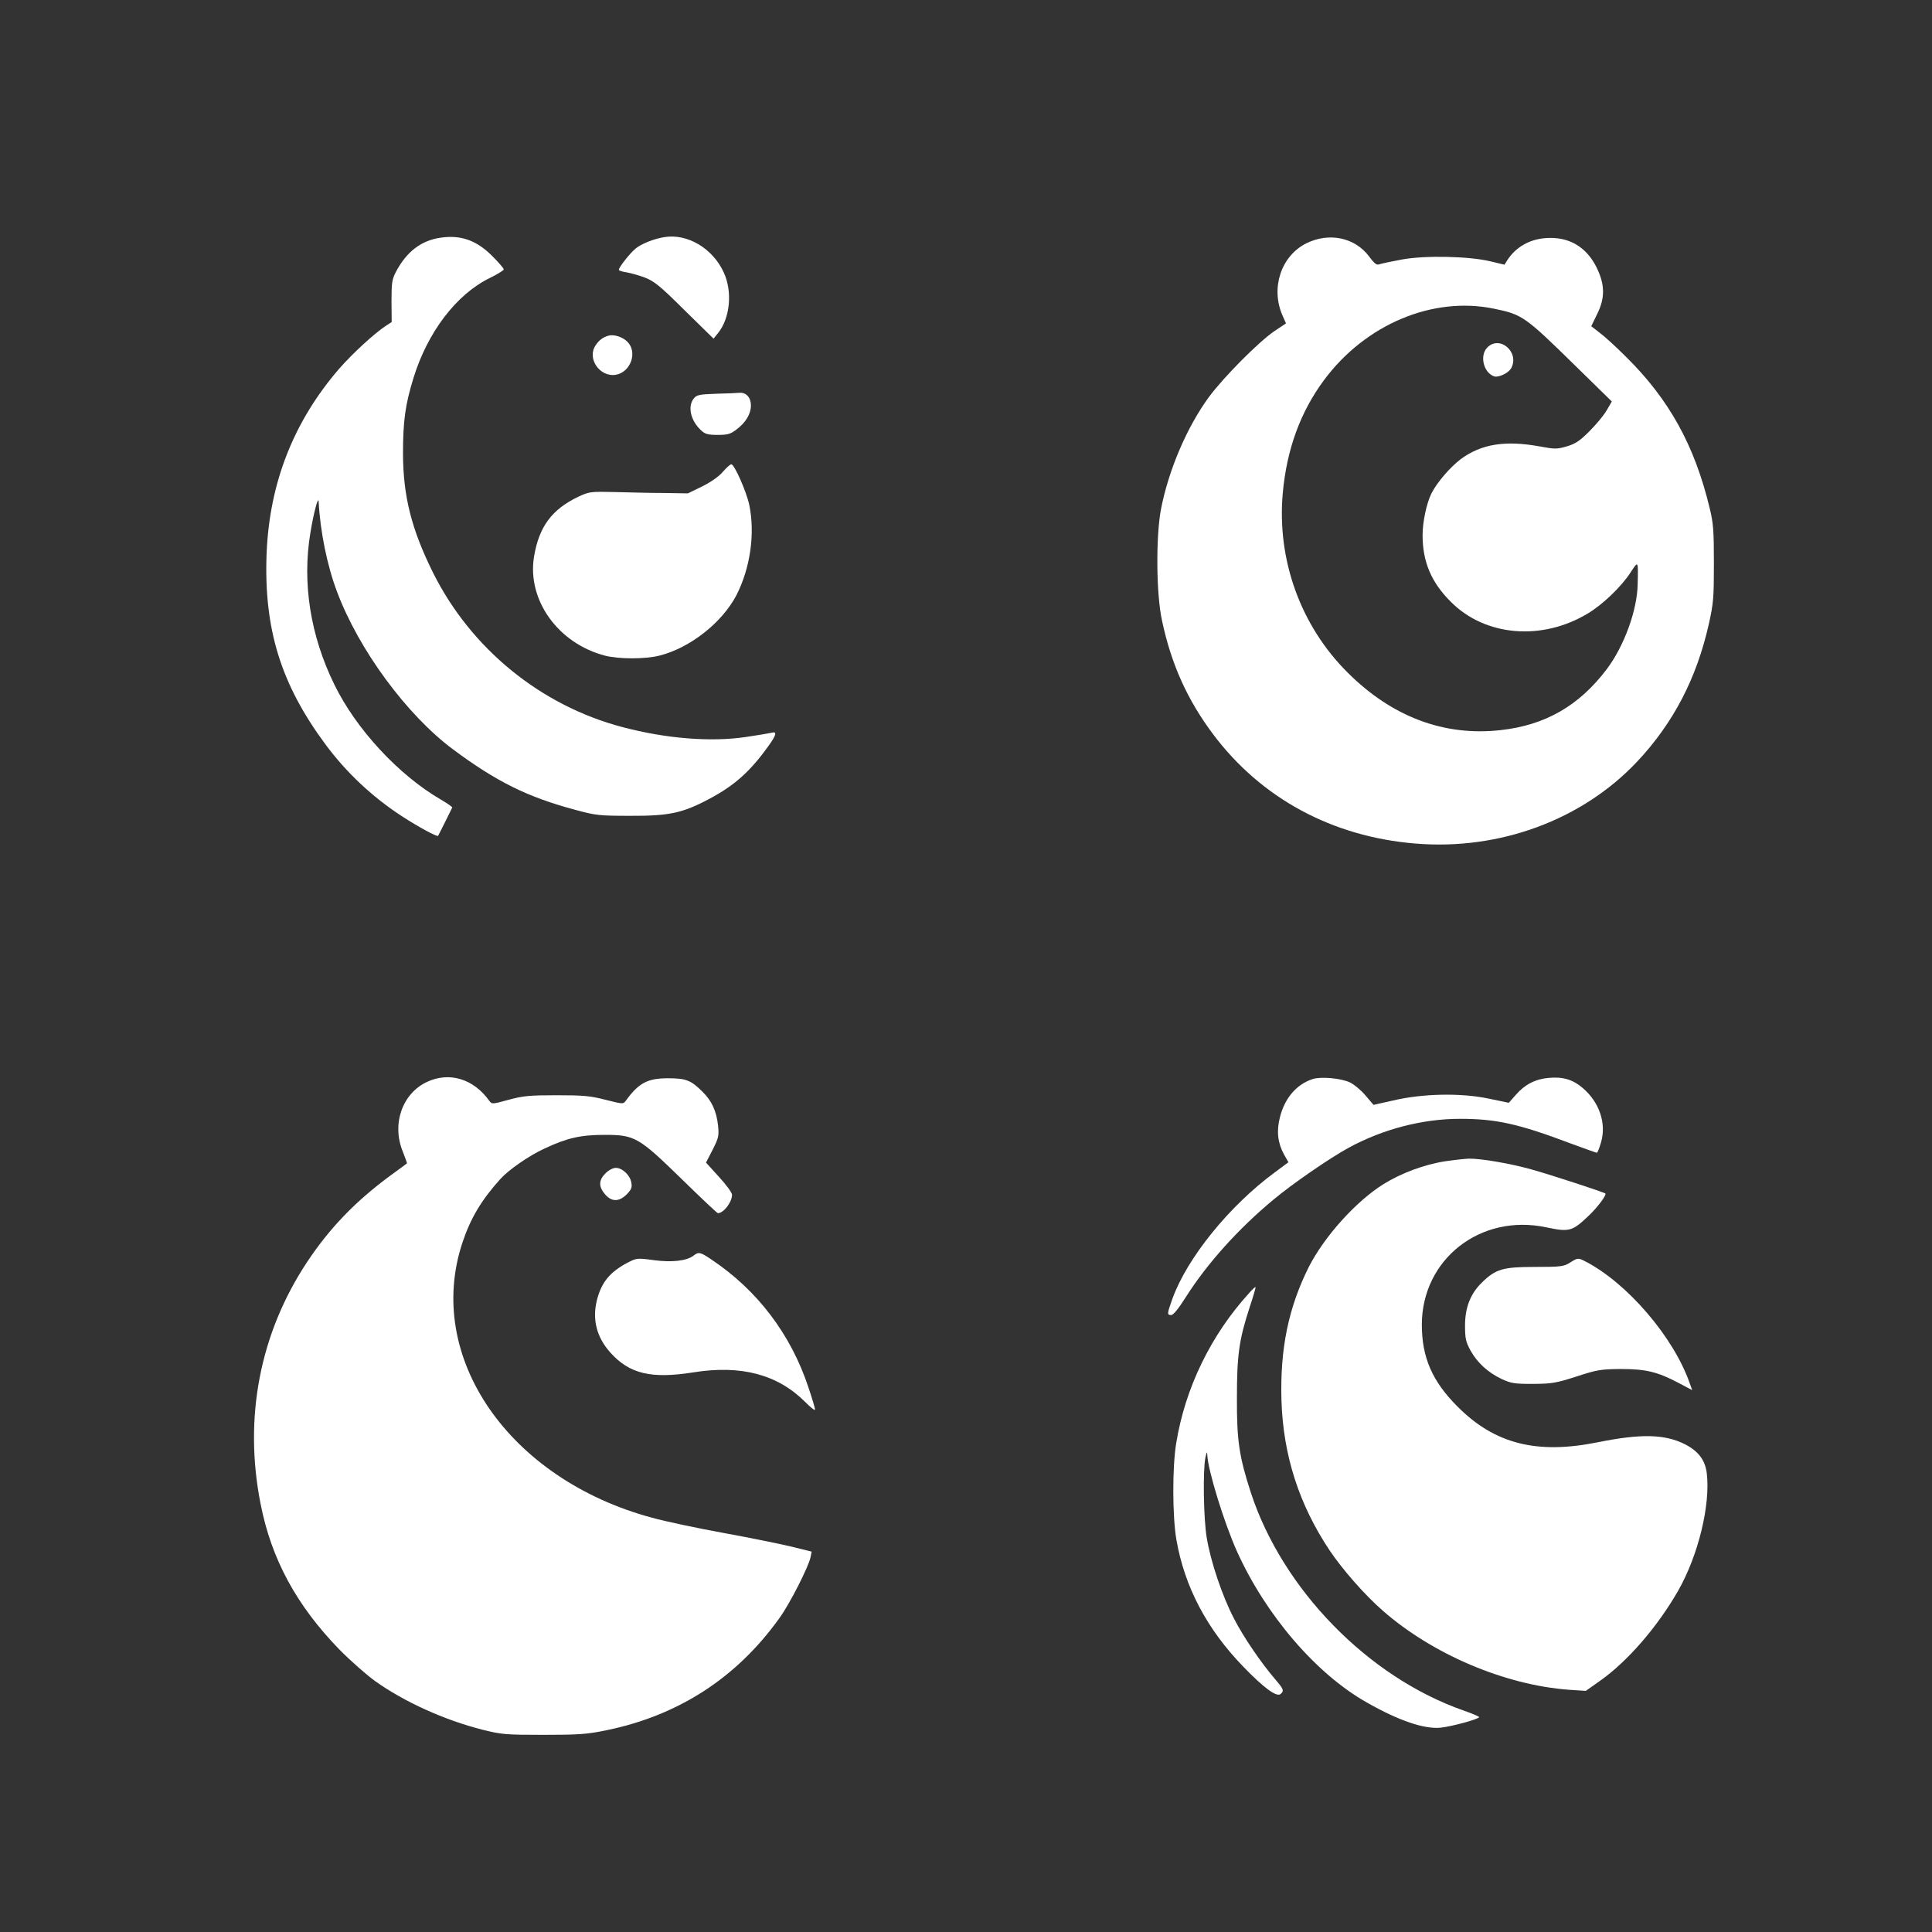
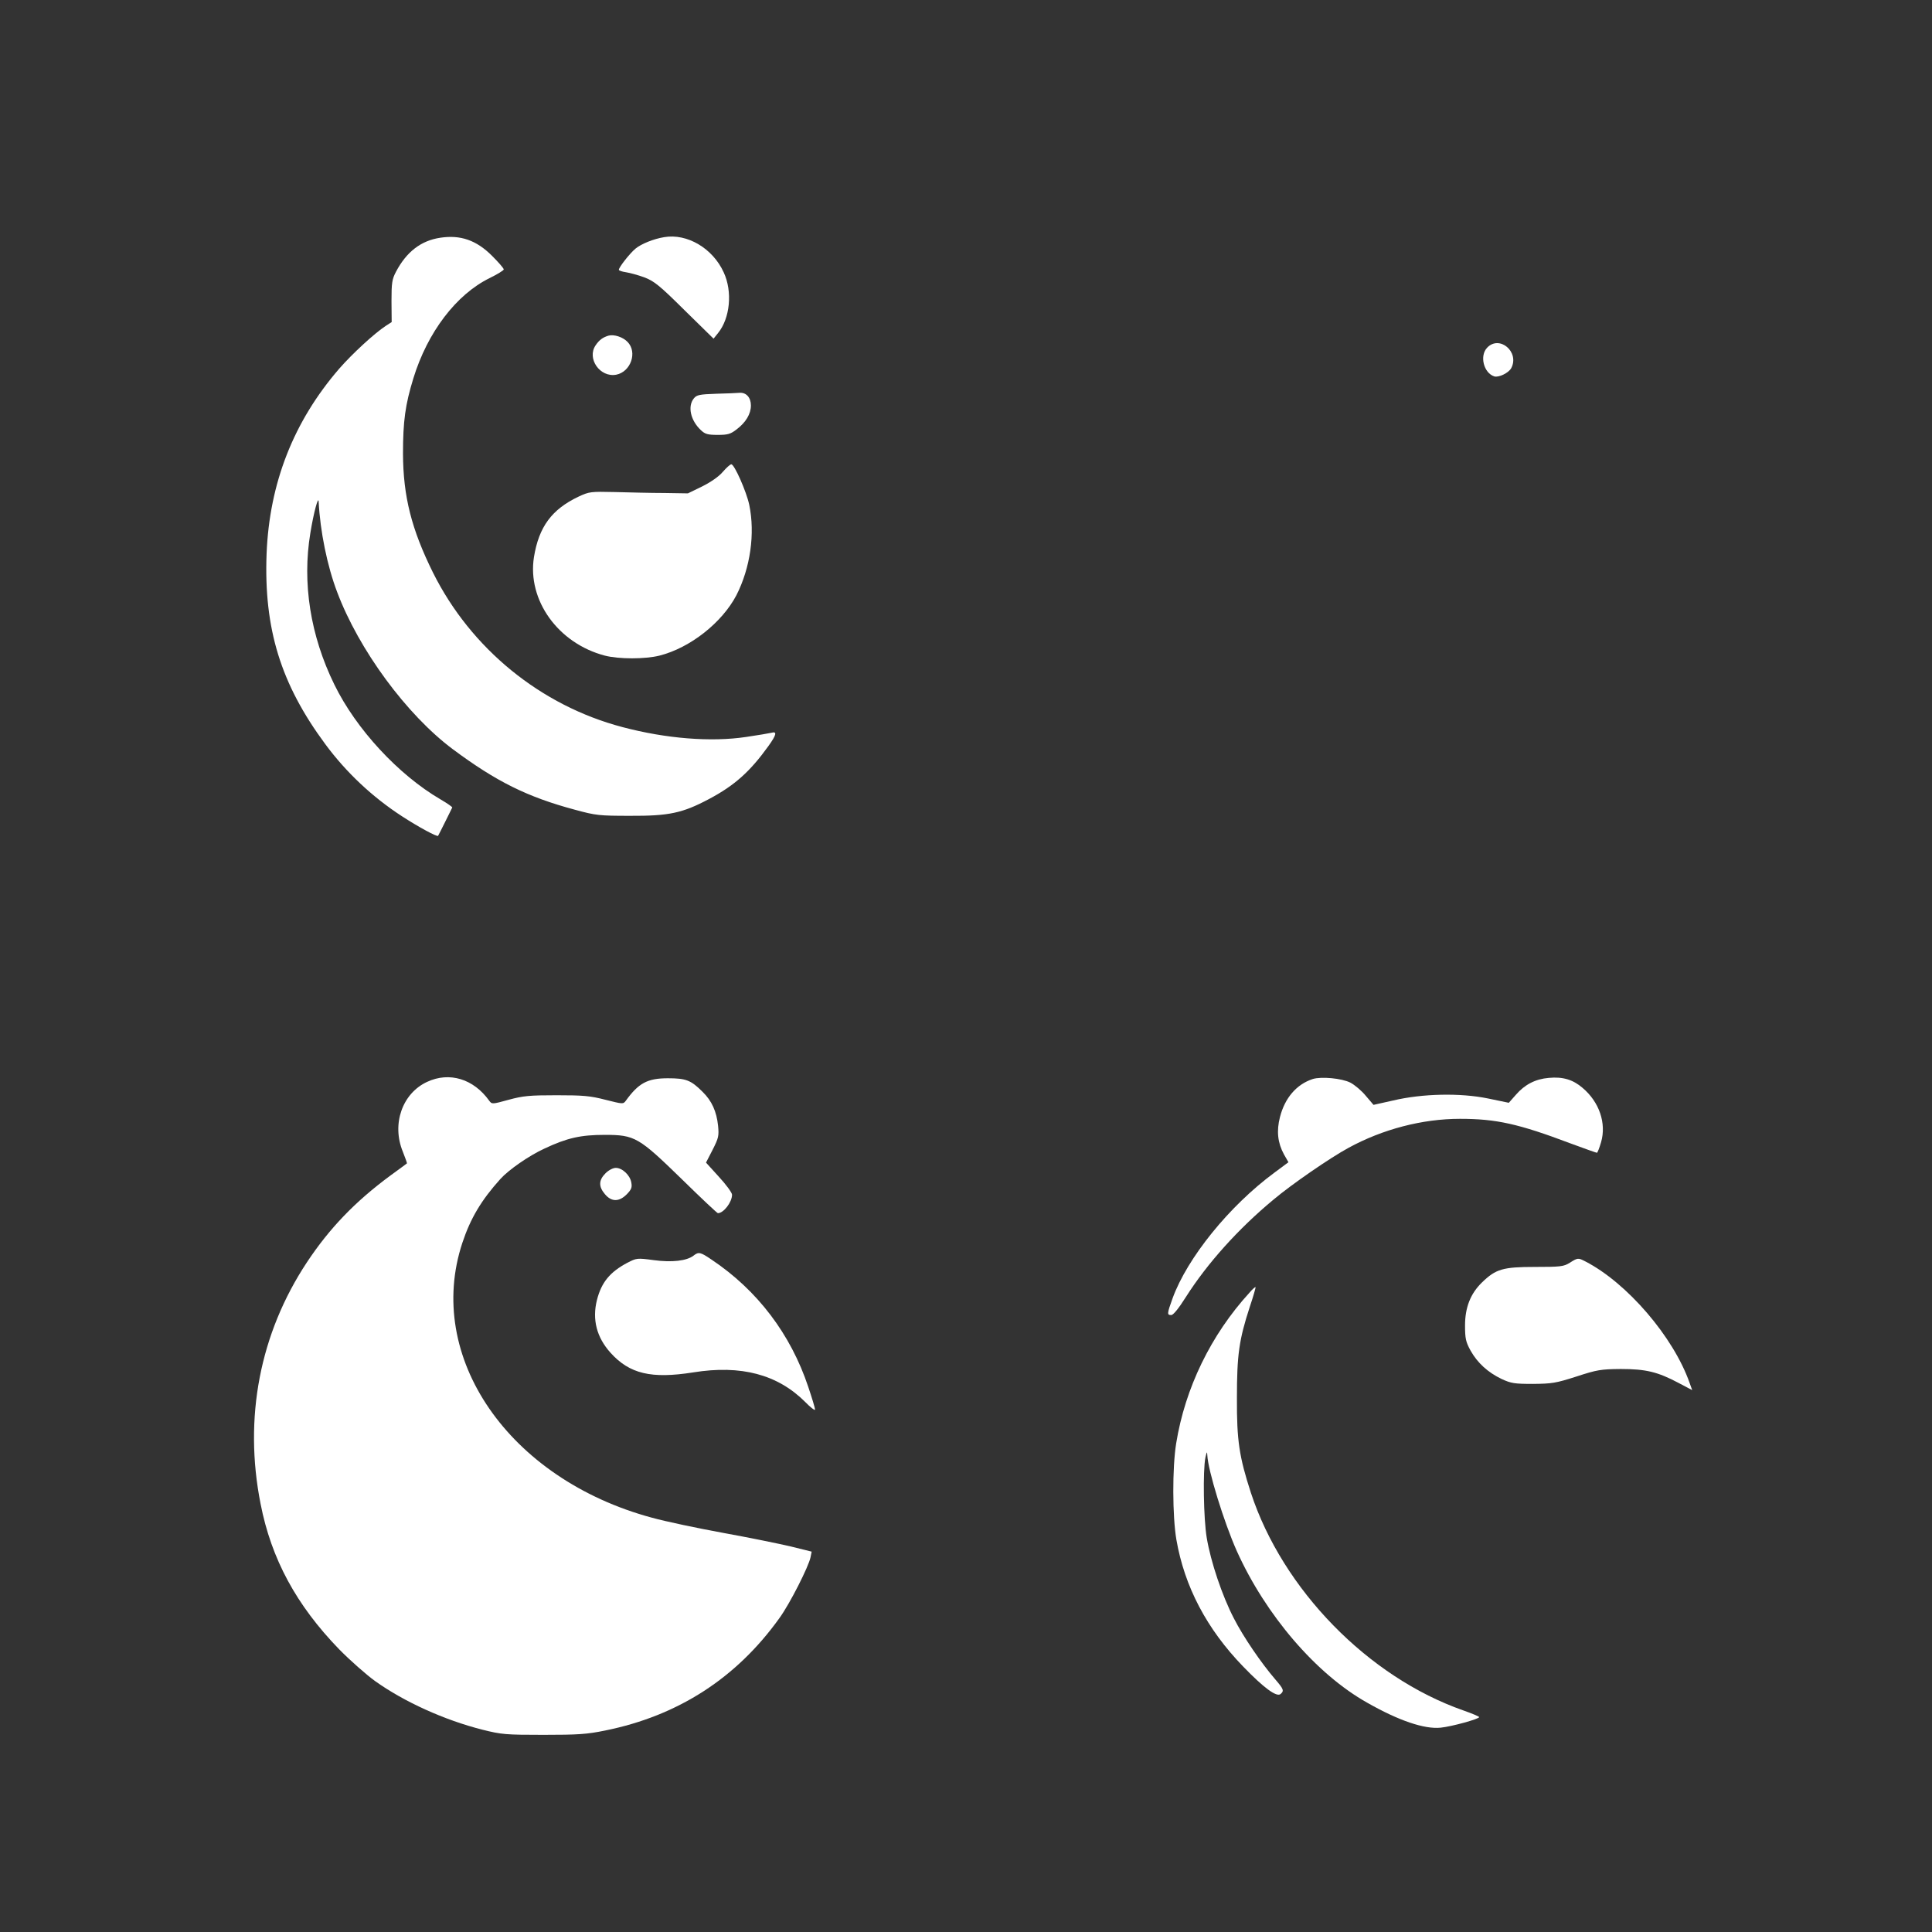
<svg xmlns="http://www.w3.org/2000/svg" version="1.0" width="1024pt" height="1024pt" viewBox="0 0 1024 1024" preserveAspectRatio="xMidYMid meet">
  <rect x="0" y="0" width="1024" height="1024" fill="#333333" stroke="none" />
  <g transform="translate(0,1024) scale(0.1,-0.1)" fill="#ffffff" stroke="none">
    <path d="M2334 8980 c-102 -15 -179 -74 -235 -180 -21 -40 -24 -58 -24 -156 l1 -111 -31 -20 c-61 -40 -178 -148 -247 -227 -242 -280 -370 -606 -385 -981 -15 -398 75 -690 311 -1009 110 -149 249 -280 406 -382 86 -56 187 -111 192 -104 2 3 19 37 38 75 19 39 36 72 37 75 1 3 -26 22 -62 43 -223 130 -448 373 -563 609 -127 259 -171 538 -127 803 18 111 43 201 44 165 8 -155 45 -339 98 -478 115 -306 368 -650 613 -833 230 -171 394 -253 648 -321 110 -30 128 -32 292 -32 205 -1 277 14 418 89 136 72 218 146 315 281 43 60 47 79 15 70 -13 -3 -72 -13 -133 -22 -187 -28 -424 -9 -655 52 -434 114 -804 416 -1005 819 -114 230 -158 404 -159 630 0 173 12 260 55 400 75 244 227 444 404 531 41 20 75 41 75 46 0 6 -28 38 -62 72 -83 83 -167 112 -274 96z" />
    <path d="M3520 8983 c-56 -9 -122 -36 -152 -61 -31 -26 -88 -99 -88 -112 0 -4 17 -10 38 -13 20 -3 64 -15 97 -27 52 -20 80 -42 213 -174 l154 -151 24 30 c64 79 77 220 30 321 -58 128 -194 208 -316 187z" />
-     <path d="M6923 8950 c-133 -67 -189 -236 -126 -381 l19 -43 -60 -40 c-83 -56 -270 -244 -349 -351 -117 -160 -214 -388 -254 -596 -27 -145 -25 -449 6 -589 49 -231 135 -421 271 -602 255 -340 632 -543 1072 -579 446 -37 883 125 1174 433 192 204 316 441 381 730 25 112 27 141 27 323 0 171 -3 213 -22 290 -80 334 -215 578 -444 804 -51 51 -113 108 -139 127 l-45 35 30 62 c44 87 43 158 -2 250 -55 110 -148 164 -269 155 -87 -6 -159 -48 -204 -117 l-15 -24 -75 18 c-113 27 -344 32 -466 10 -54 -10 -107 -21 -119 -25 -17 -7 -27 0 -57 40 -76 102 -213 130 -334 70z m995 -346 c151 -31 164 -40 436 -307 l189 -185 -28 -48 c-15 -26 -56 -75 -91 -110 -51 -51 -73 -66 -120 -80 -52 -15 -63 -15 -144 0 -182 33 -308 13 -417 -67 -57 -43 -126 -123 -156 -182 -26 -53 -47 -150 -47 -222 0 -140 46 -250 150 -353 182 -183 482 -208 725 -62 79 47 178 142 226 216 43 65 42 68 39 -59 -2 -139 -72 -330 -164 -452 -147 -194 -326 -297 -564 -323 -299 -33 -574 71 -808 304 -251 249 -377 600 -345 953 21 232 94 431 219 599 219 295 576 445 900 378z" />
    <path d="M7882 8397 c-41 -43 -18 -134 38 -152 23 -7 76 18 90 44 45 86 -63 177 -128 108z" />
    <path d="M3225 8461 c-30 -9 -49 -23 -68 -51 -48 -70 23 -172 109 -156 77 15 114 119 60 174 -25 26 -72 41 -101 33z" />
    <path d="M3795 8153 c-87 -3 -102 -6 -117 -24 -35 -42 -18 -118 37 -169 22 -21 36 -25 89 -25 53 0 68 4 100 29 49 37 76 82 76 127 0 42 -25 70 -61 67 -13 -1 -69 -4 -124 -5z" />
    <path d="M3831 7739 c-20 -24 -63 -54 -109 -77 l-76 -37 -125 2 c-69 0 -187 3 -261 5 -130 3 -137 2 -193 -24 -142 -67 -211 -160 -237 -321 -36 -228 128 -457 376 -522 74 -19 213 -19 289 0 163 41 332 175 408 320 74 145 100 327 68 480 -15 70 -79 215 -95 214 -6 0 -26 -18 -45 -40z" />
    <path d="M2264 4506 c-132 -61 -189 -224 -129 -370 13 -33 23 -61 22 -62 -1 -1 -40 -30 -87 -64 -187 -138 -323 -279 -443 -460 -250 -378 -336 -825 -246 -1280 57 -293 190 -538 417 -772 57 -58 143 -134 190 -168 154 -110 368 -207 570 -258 100 -25 121 -27 322 -27 184 0 231 3 328 23 386 78 696 278 924 597 55 76 154 272 164 321 l6 30 -109 27 c-59 14 -220 47 -358 72 -137 25 -308 61 -380 81 -759 205 -1205 852 -1004 1458 43 129 100 225 201 337 43 48 152 124 233 161 121 57 193 73 320 73 160 0 180 -12 410 -236 101 -99 186 -179 190 -179 30 0 75 58 75 98 0 10 -31 53 -69 94 l-69 76 35 68 c32 63 34 74 29 127 -8 76 -33 132 -82 180 -62 62 -88 72 -184 72 -108 0 -155 -25 -223 -119 -14 -19 -16 -18 -108 5 -81 21 -118 24 -259 24 -143 0 -177 -3 -254 -24 -87 -24 -89 -24 -103 -5 -83 116 -211 155 -329 100z" />
    <path d="M6958 4521 c-86 -28 -148 -100 -174 -202 -19 -74 -12 -136 21 -197 l24 -42 -74 -55 c-240 -177 -462 -452 -540 -666 -30 -83 -30 -89 -7 -89 11 0 40 36 79 98 112 176 277 360 463 514 96 81 301 222 397 274 181 99 392 154 591 154 192 0 310 -26 588 -131 73 -27 135 -49 138 -49 3 0 13 25 22 56 29 100 -9 213 -98 288 -51 44 -105 60 -179 53 -71 -6 -127 -35 -174 -89 l-38 -43 -111 23 c-146 30 -347 26 -503 -11 l-103 -23 -41 48 c-22 27 -59 58 -82 70 -46 23 -154 33 -199 19z" />
-     <path d="M7660 4085 c-111 -17 -234 -63 -327 -121 -146 -91 -314 -278 -396 -439 -108 -216 -153 -434 -145 -707 9 -291 93 -552 255 -795 70 -104 186 -236 282 -320 265 -232 648 -394 986 -419 l90 -6 75 53 c145 102 304 285 414 477 107 187 173 457 152 626 -9 68 -45 115 -115 151 -107 54 -232 57 -461 11 -325 -66 -548 -9 -745 189 -134 134 -189 260 -189 435 1 346 311 589 659 515 124 -26 138 -22 228 64 46 44 93 108 86 115 -7 7 -286 98 -389 127 -113 32 -271 59 -335 58 -22 -1 -78 -7 -125 -14z" />
    <path d="M3209 4021 c-36 -36 -37 -70 -3 -110 35 -42 75 -42 116 -1 25 26 29 36 24 63 -7 39 -48 77 -82 77 -15 0 -38 -12 -55 -29z" />
    <path d="M3676 3585 c-36 -28 -115 -37 -211 -24 -89 12 -91 11 -140 -14 -92 -49 -137 -103 -161 -197 -26 -103 -2 -198 72 -280 101 -112 216 -139 438 -104 254 41 448 -11 594 -157 28 -29 52 -47 52 -40 0 7 -16 61 -36 120 -93 279 -269 512 -513 675 -59 40 -68 42 -95 21z" />
    <path d="M8320 3547 c-32 -20 -49 -22 -185 -22 -169 0 -207 -11 -280 -82 -61 -59 -90 -133 -90 -228 0 -70 4 -87 29 -133 37 -66 92 -116 165 -151 50 -23 68 -26 166 -26 100 1 121 4 230 39 110 36 130 39 235 40 133 0 196 -15 307 -74 l72 -38 -14 39 c-86 244 -331 529 -552 643 -39 20 -40 20 -83 -7z" />
    <path d="M6622 3388 c-204 -223 -341 -506 -388 -798 -21 -129 -20 -387 1 -510 43 -249 161 -474 354 -673 109 -113 177 -163 198 -146 20 17 17 26 -27 77 -75 87 -170 226 -220 324 -62 119 -123 301 -144 427 -17 101 -21 356 -7 426 7 31 9 34 10 13 3 -80 89 -358 156 -508 153 -340 421 -653 692 -805 167 -95 303 -141 389 -132 59 6 204 46 204 56 0 3 -37 19 -83 35 -506 177 -959 642 -1127 1154 -62 191 -75 277 -74 502 0 229 11 308 68 483 19 56 32 103 31 105 -2 2 -17 -11 -33 -30z" />
  </g>
</svg>